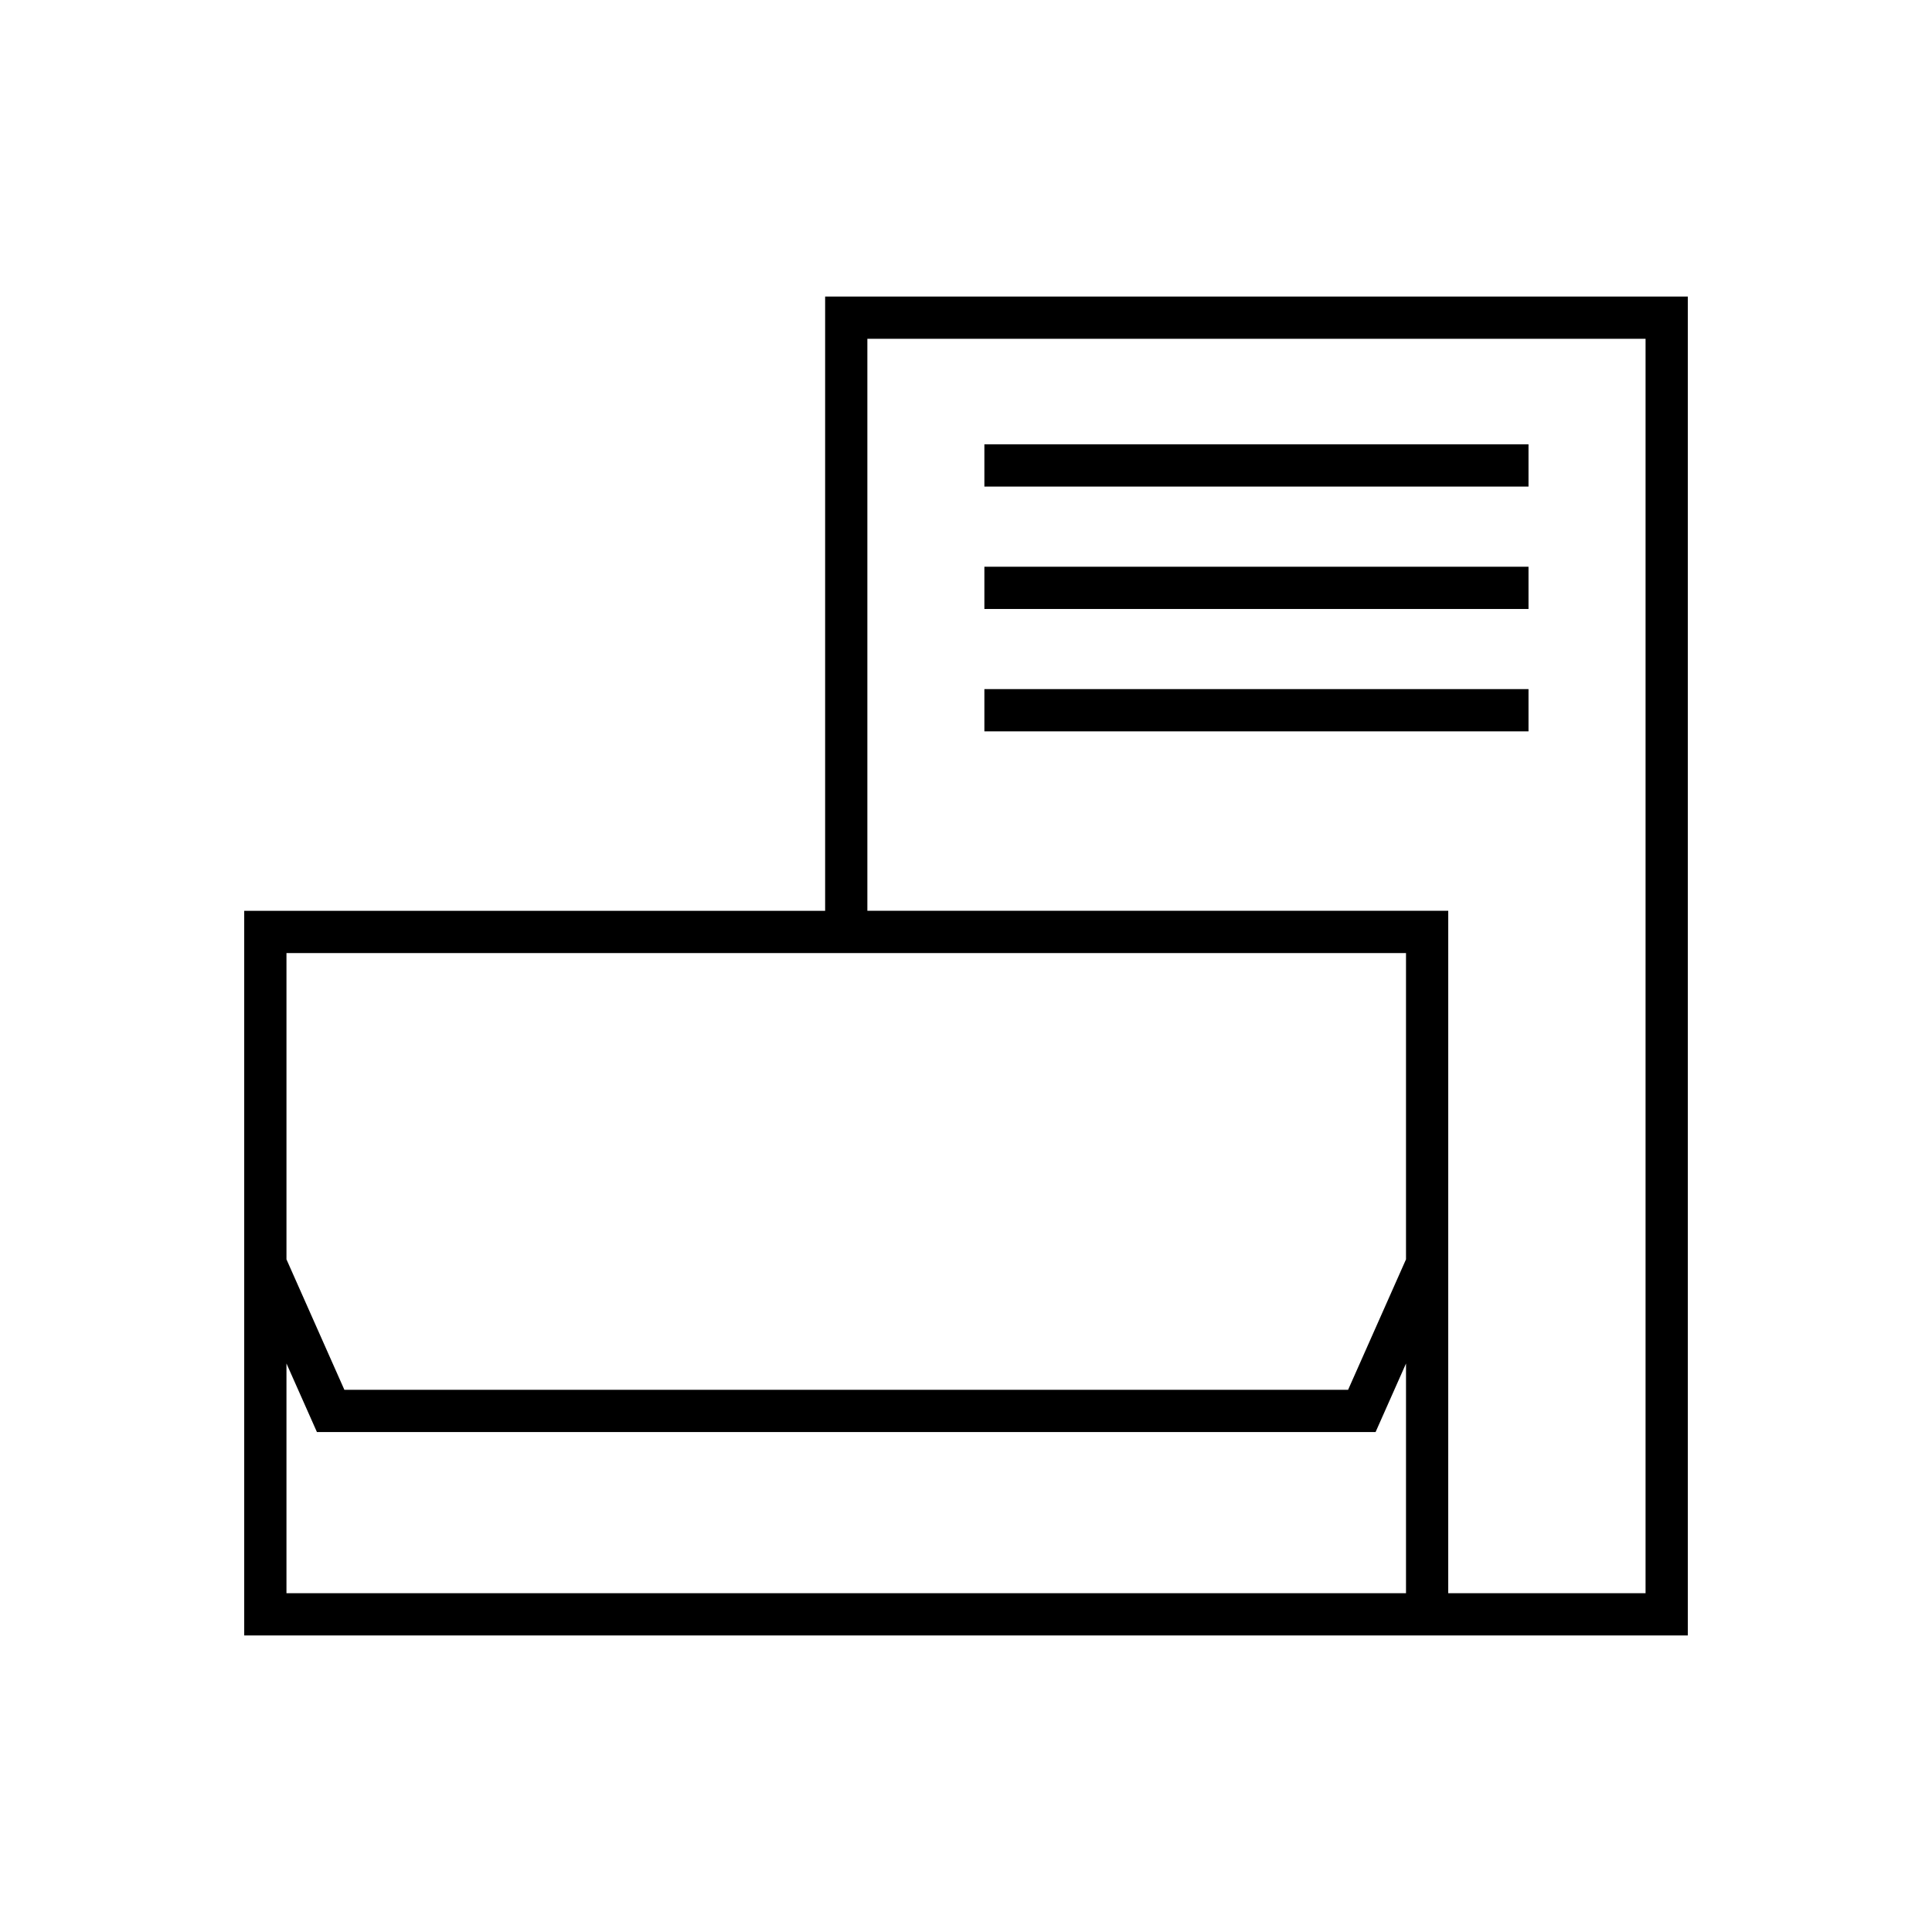
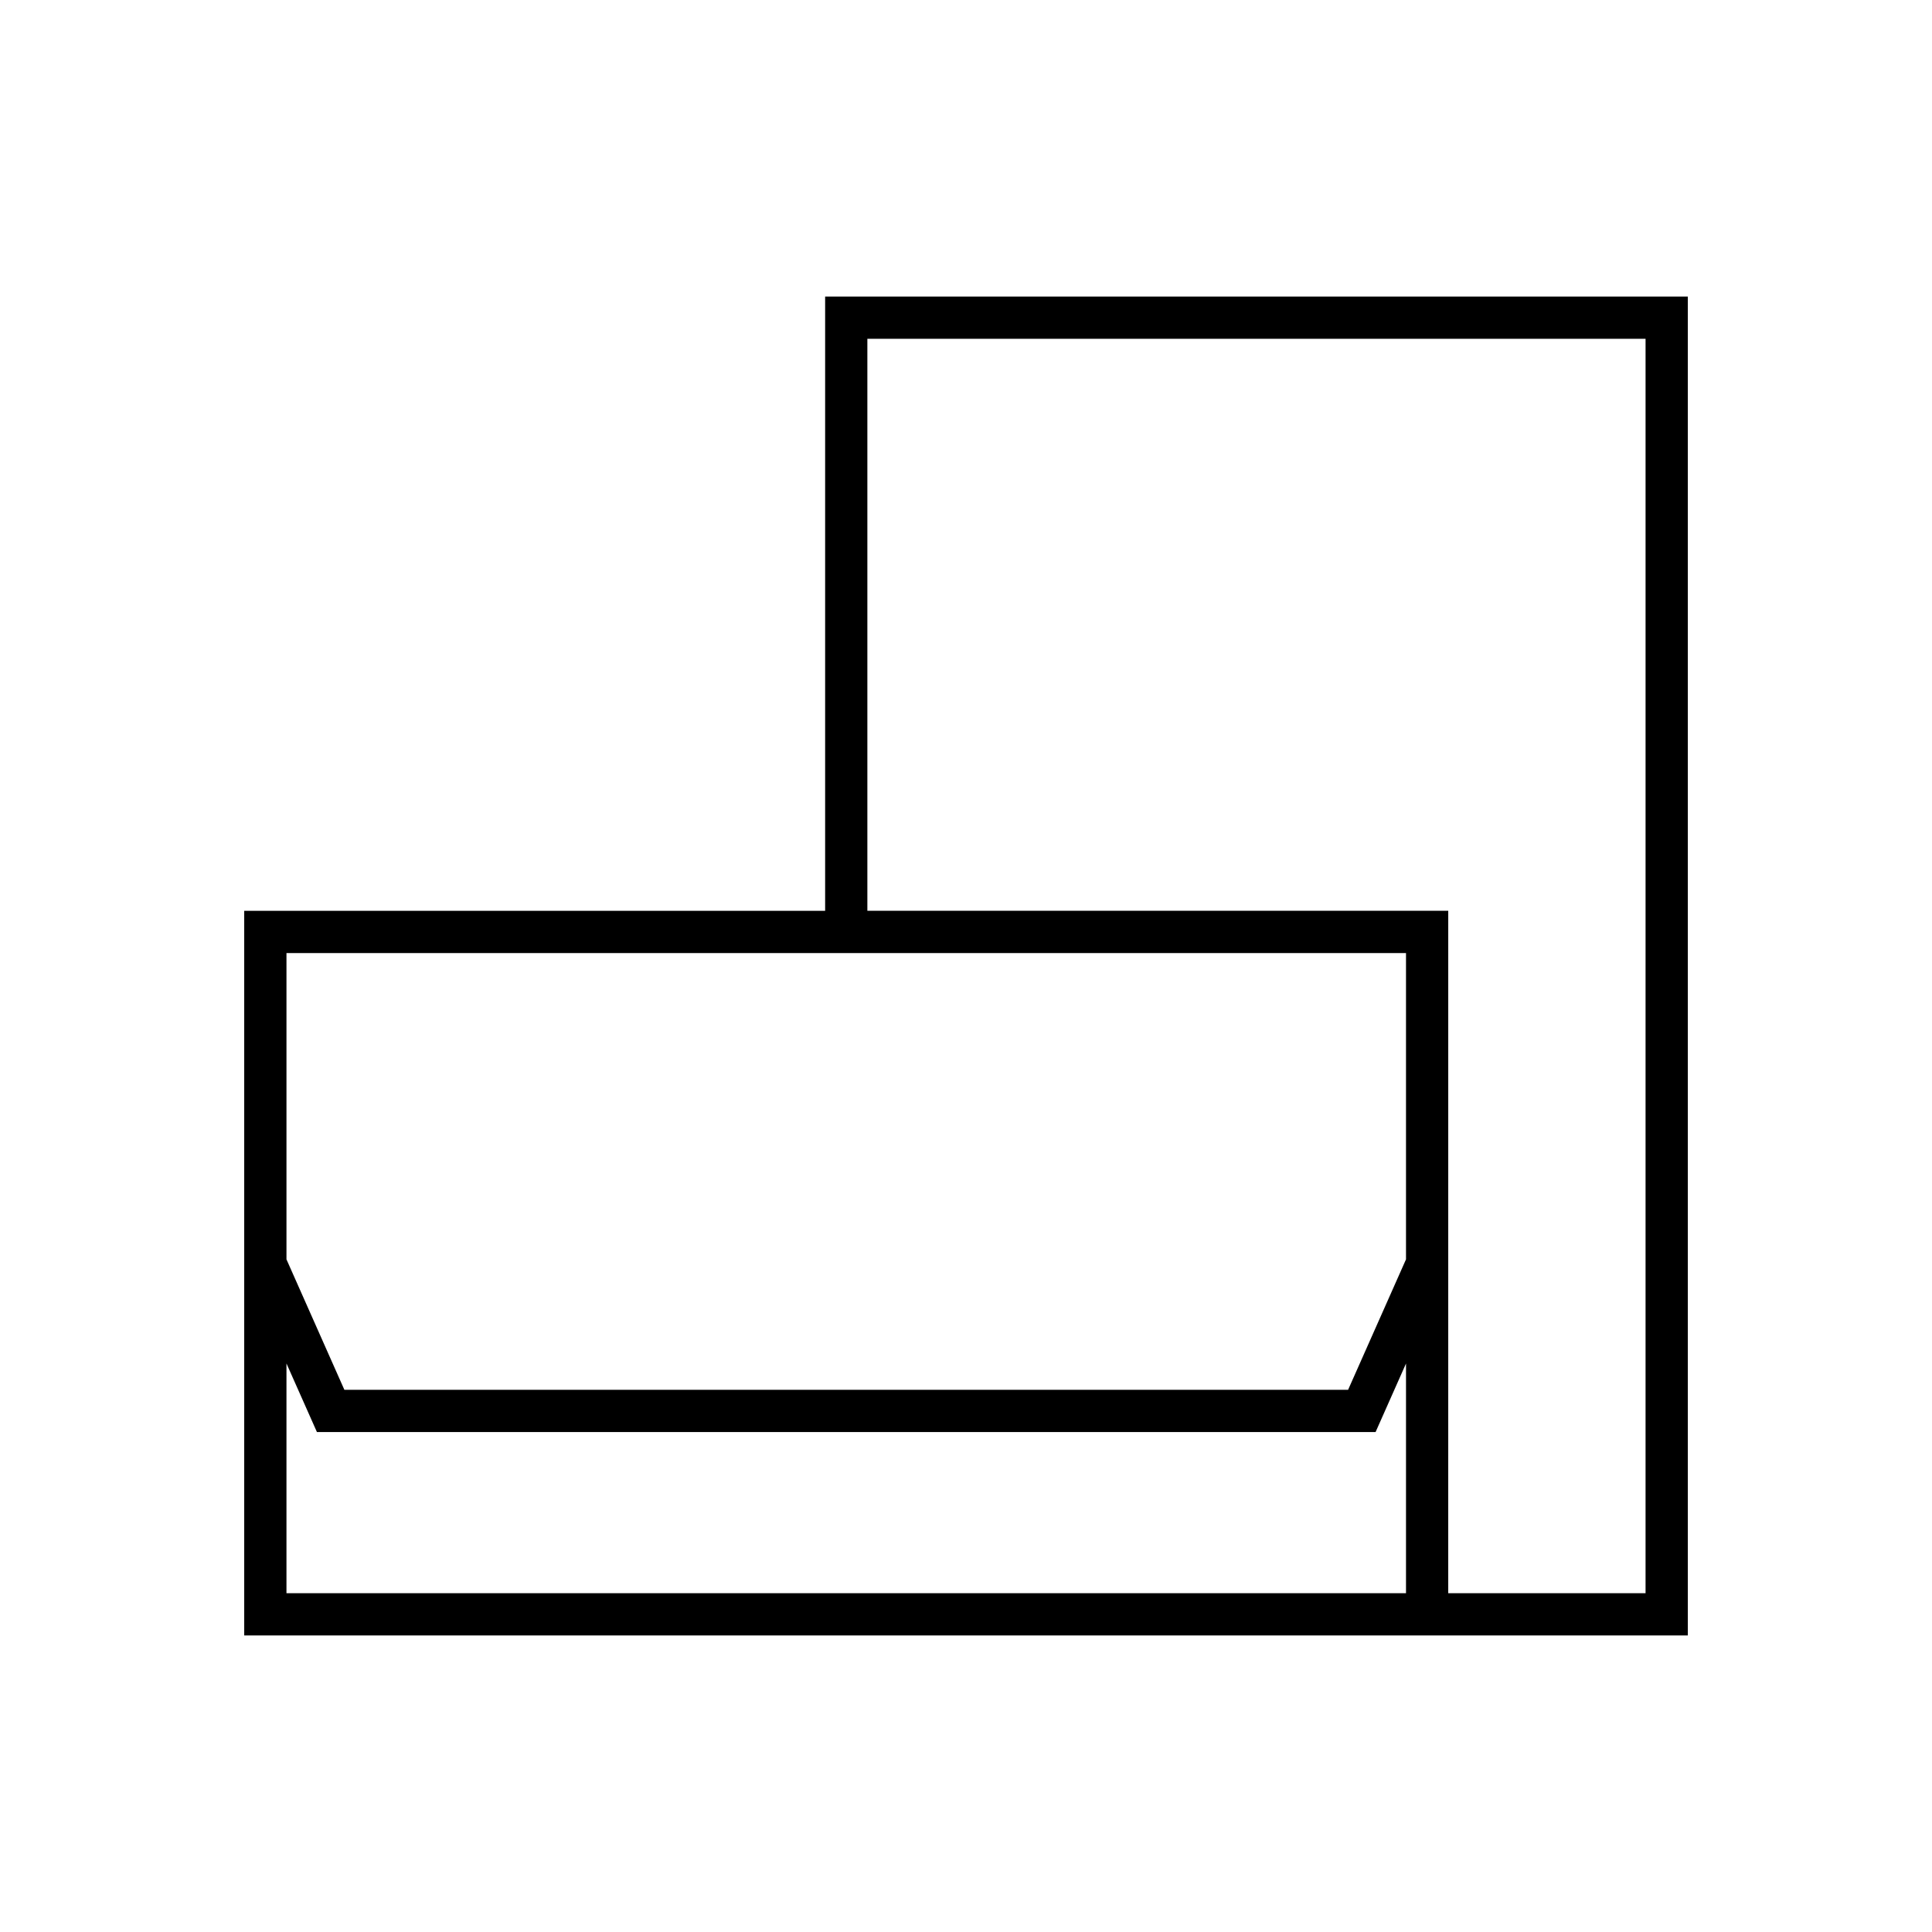
<svg xmlns="http://www.w3.org/2000/svg" fill="#000000" width="800px" height="800px" version="1.1" viewBox="144 144 512 512">
  <g>
    <path d="m591.29 222.59h-228.62v162.79l-153.95-0.004v192.03h382.57zm-74.684 343.62h-296.69v-60.875l8.07 18.168h280.56l8.062-18.16zm0-88.469-15.344 34.566h-266l-15.344-34.566v-81.168h296.69zm63.484 88.469h-52.293l0.004-180.84h-153.94v-151.59h206.23z" />
-     <path d="m404.87 261.75h144.2v11.195h-144.2z" />
-     <path d="m404.87 294.19h144.2v11.195h-144.2z" />
-     <path d="m404.87 326.62h144.2v11.195h-144.2z" />
  </g>
</svg>